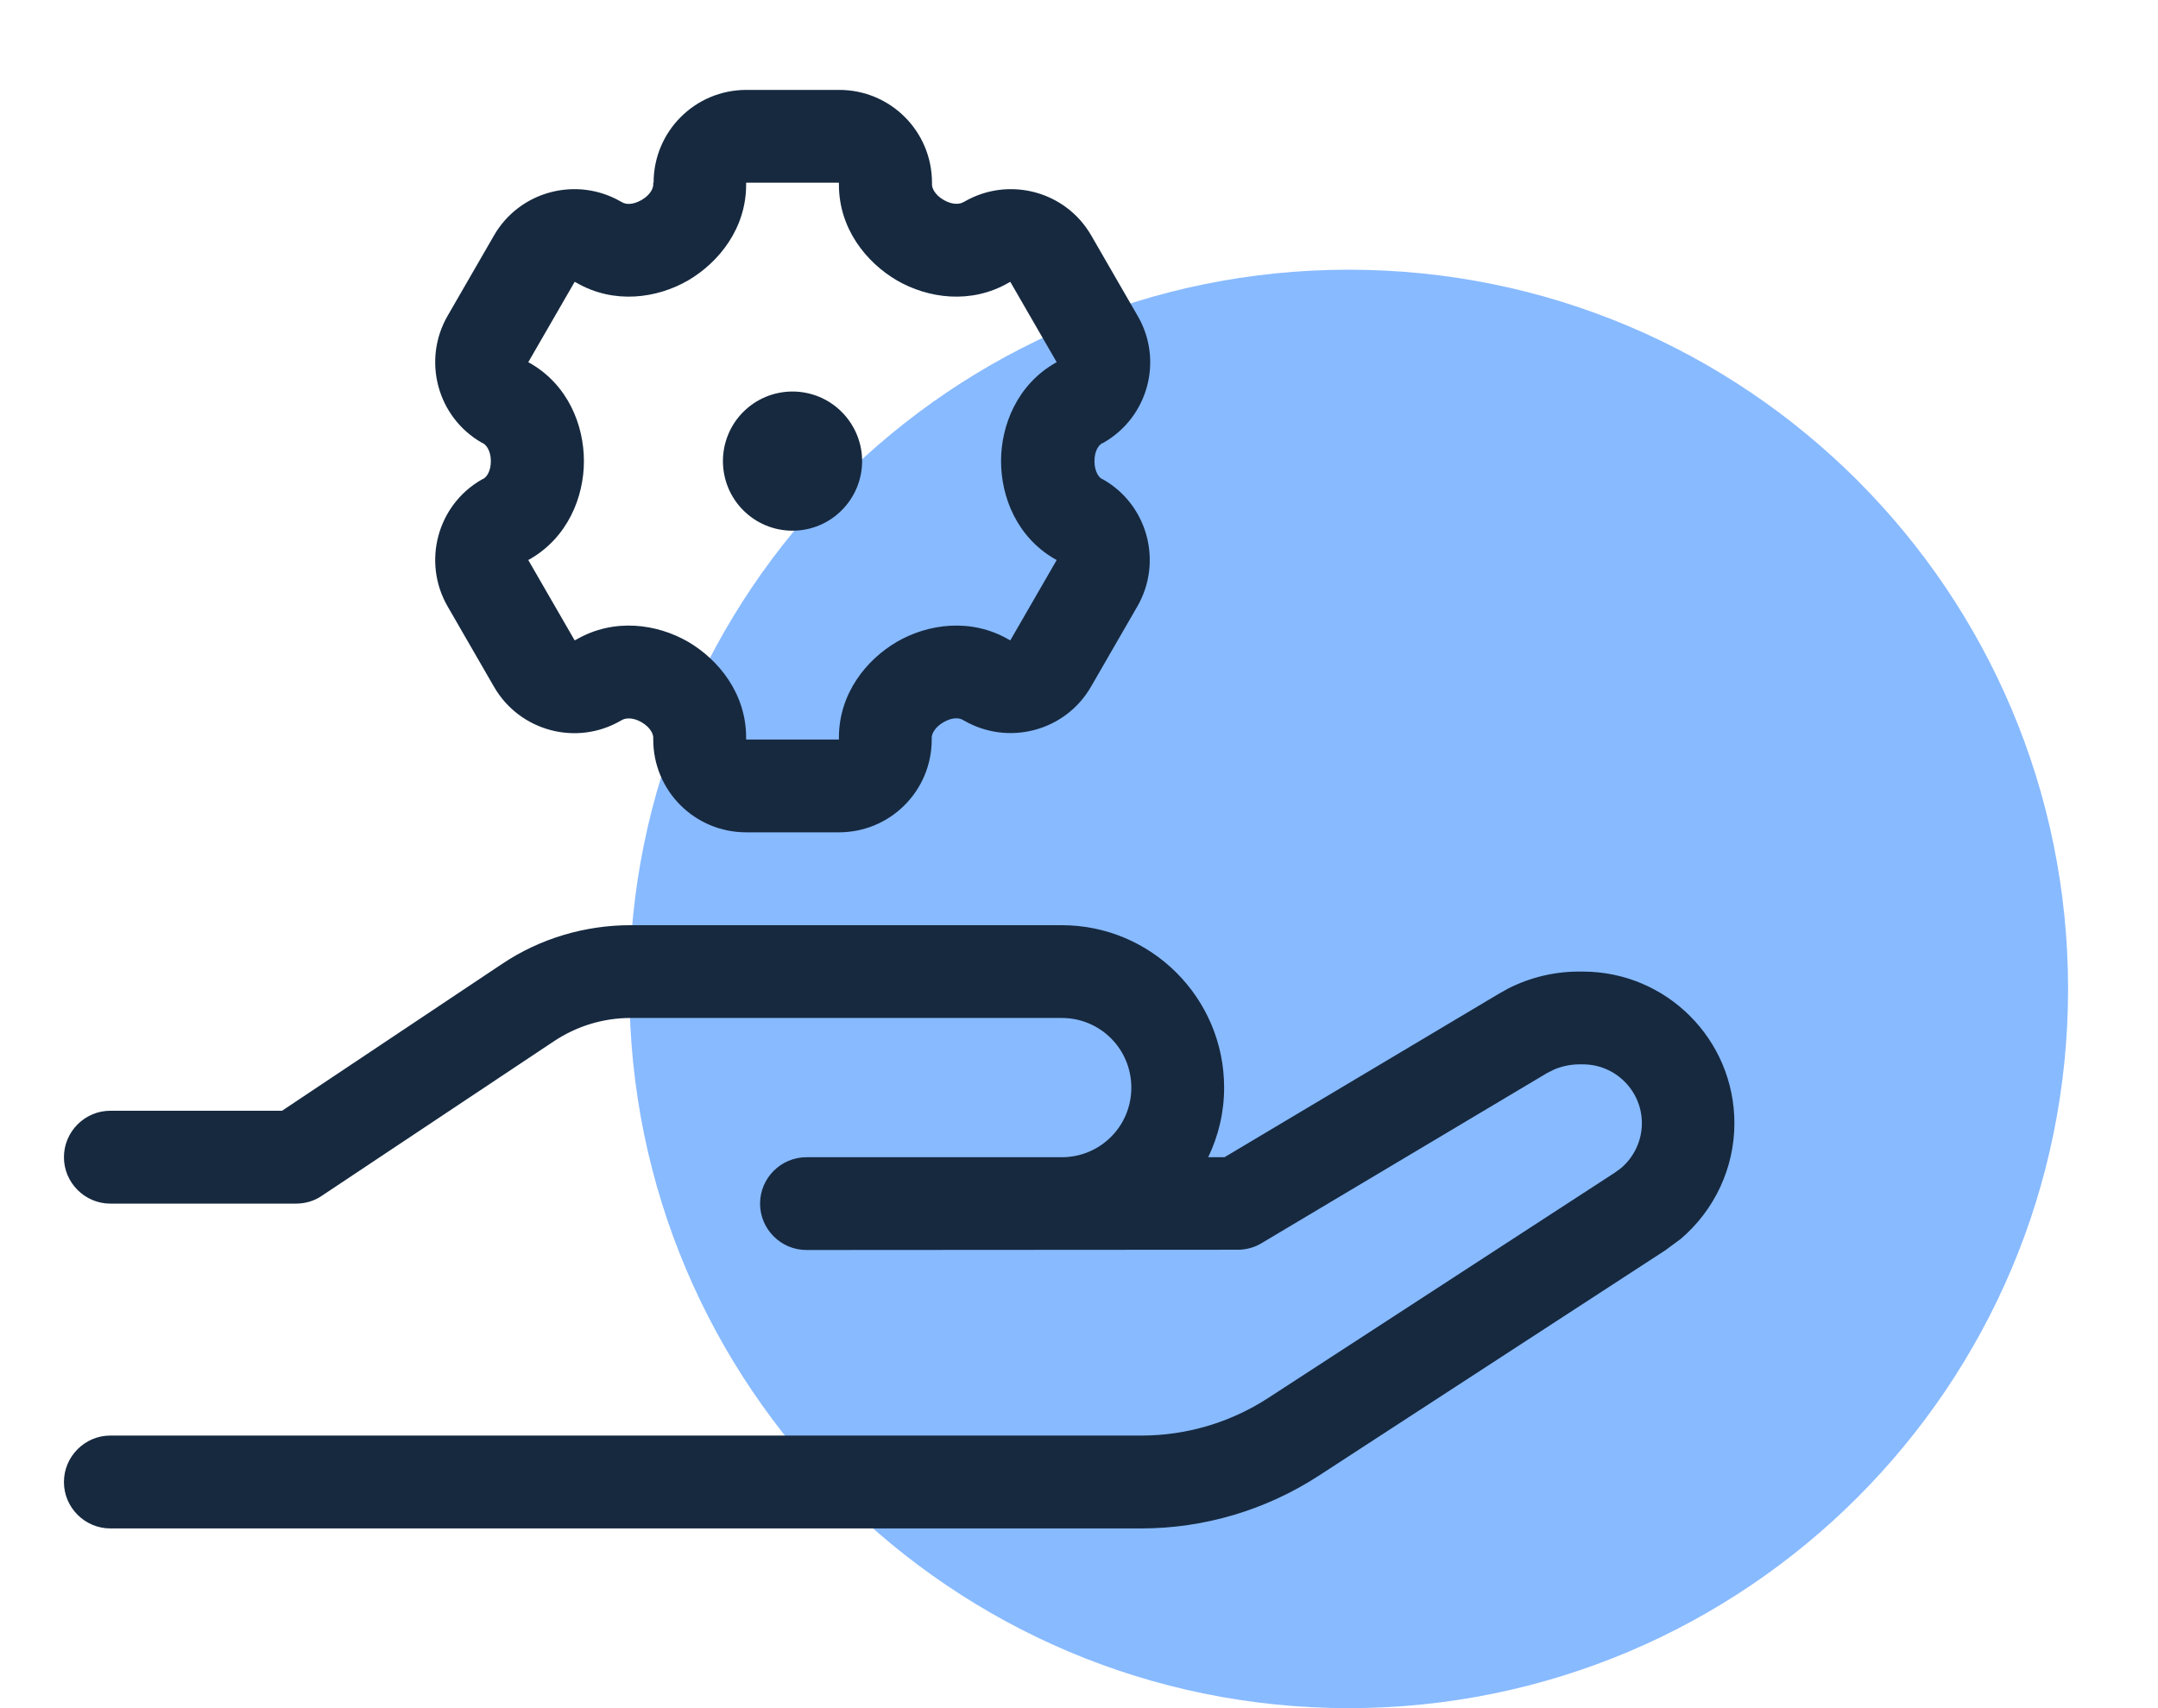
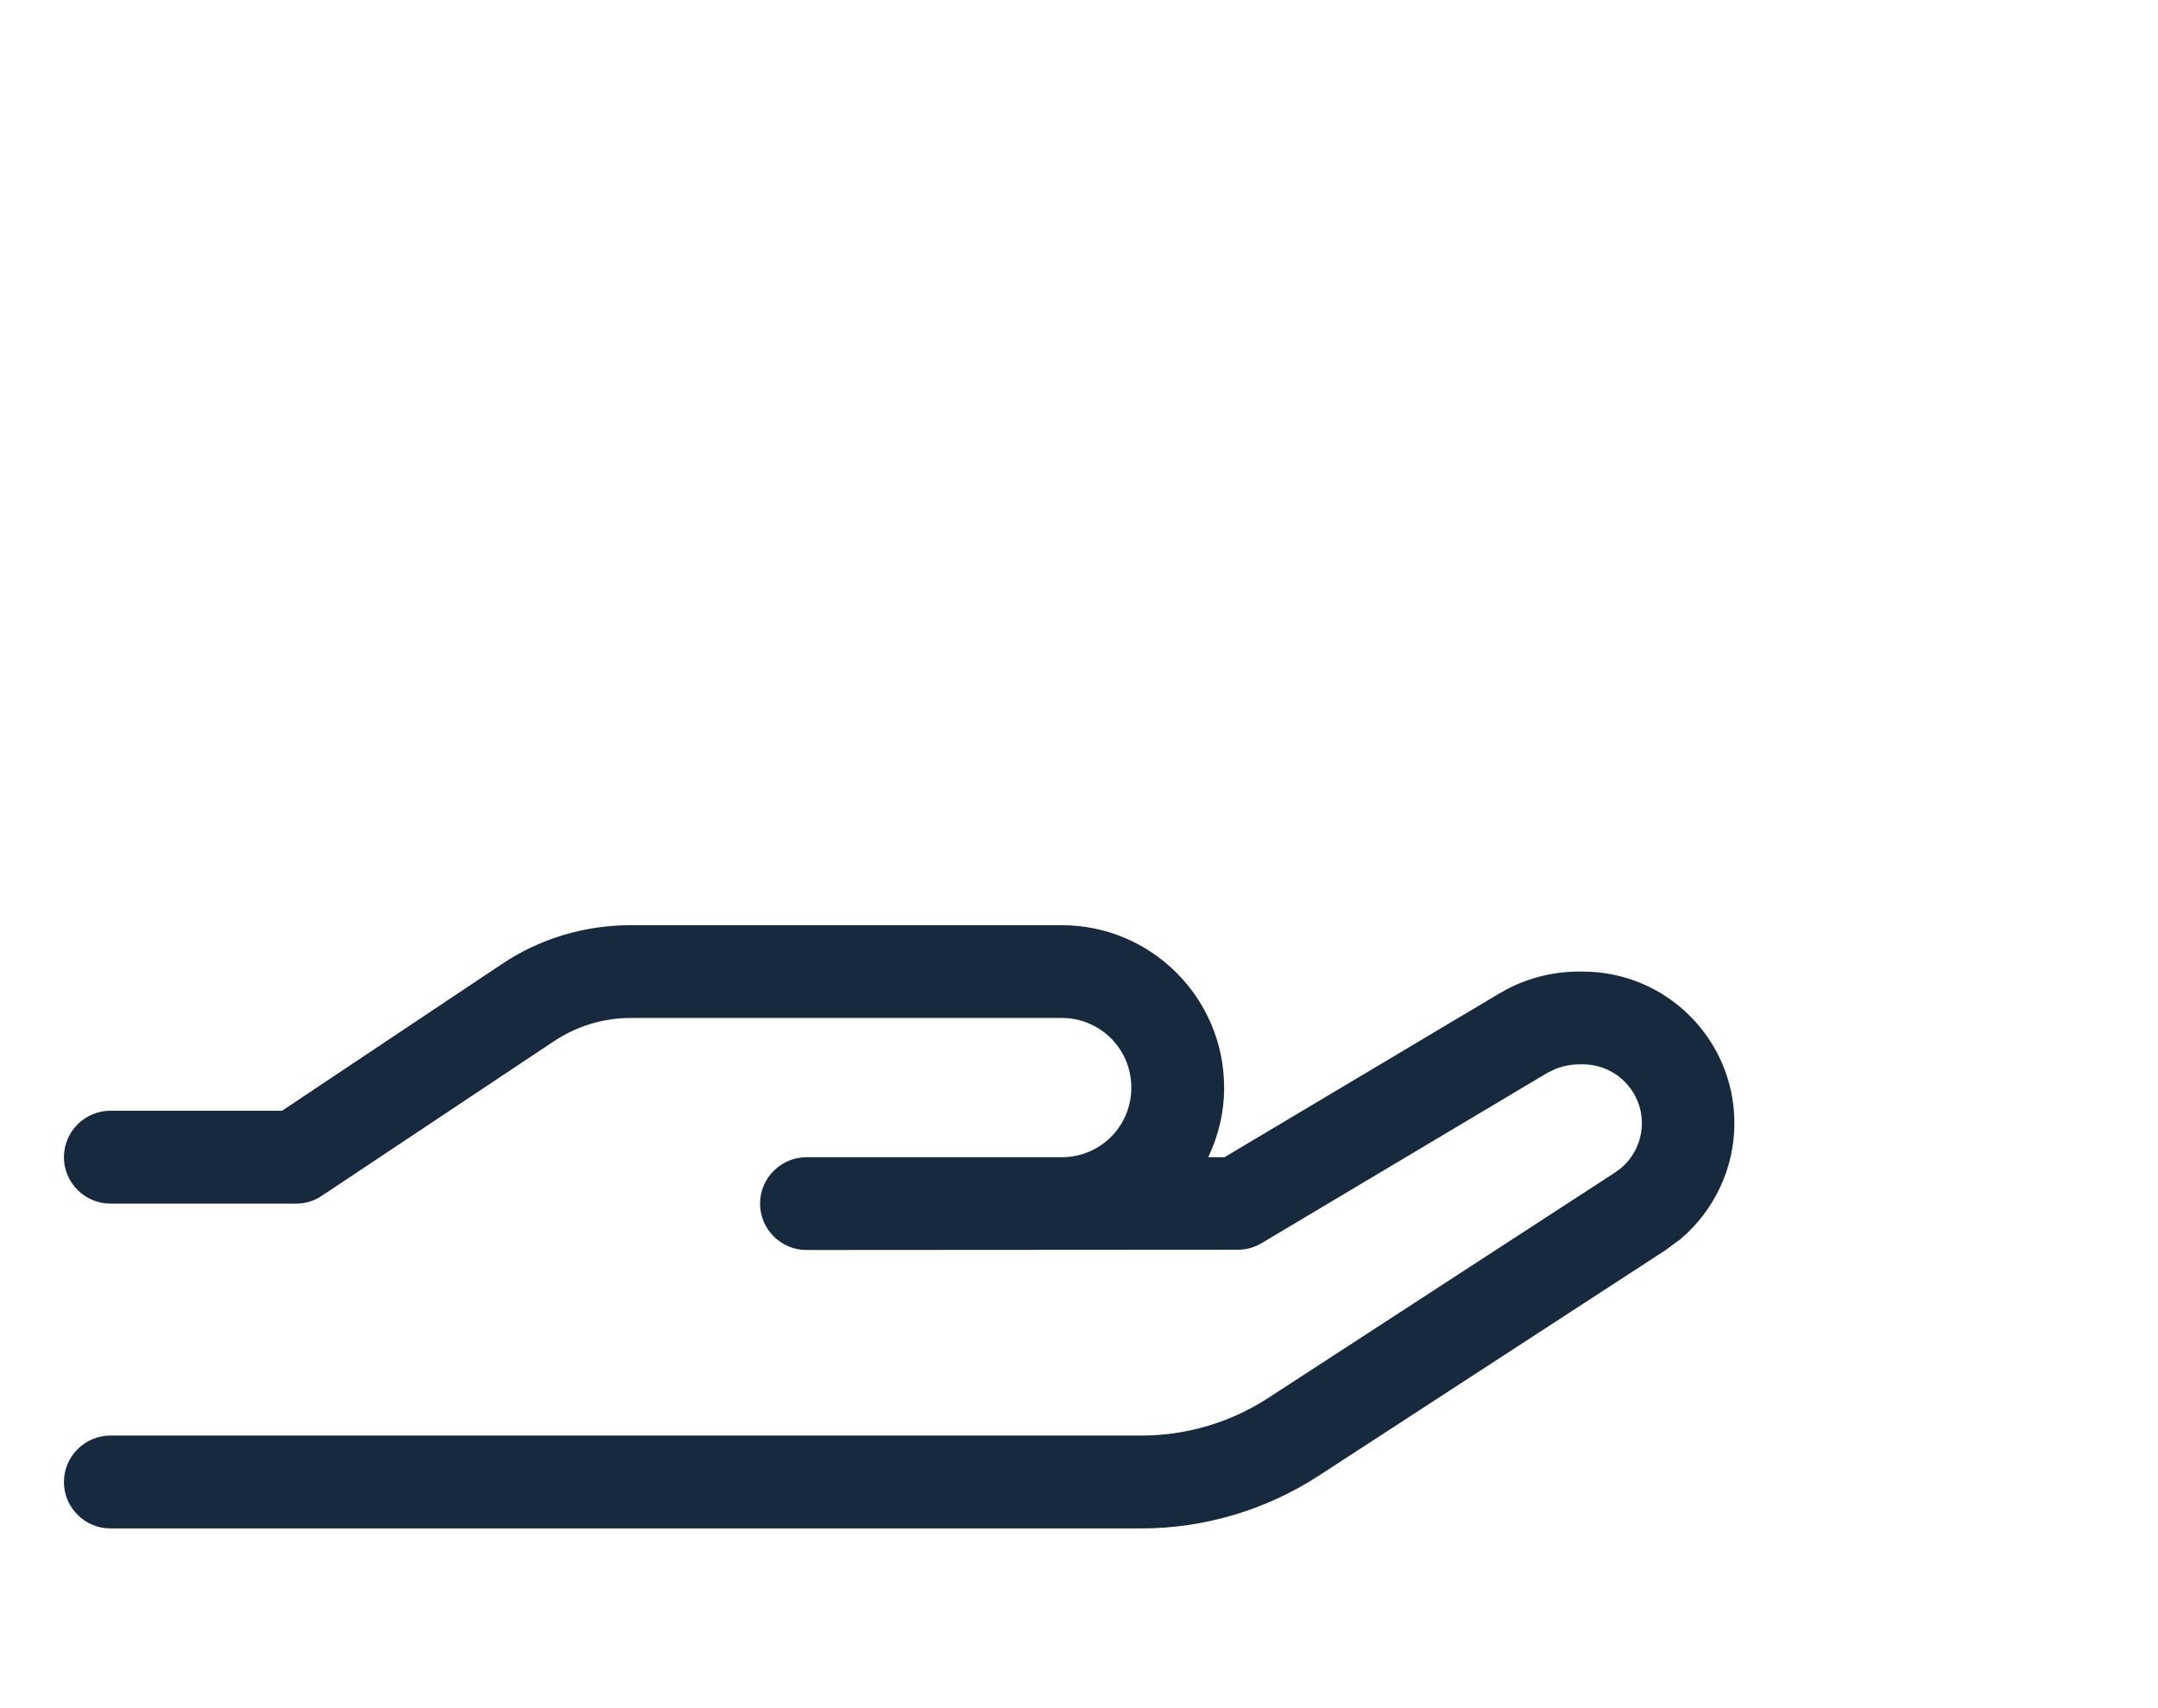
<svg xmlns="http://www.w3.org/2000/svg" width="24" height="19" viewBox="0 0 24 19" fill="none">
  <g clip-path="url(#clip0_17325_954)">
-     <path d="M23 11C23 15.418 19.418 19 15 19C10.582 19 7 15.418 7 11C7 6.582 10.582 3 15 3C19.418 3 23 6.582 23 11Z" fill="#88BAFF" />
-     <path d="M7.265 2.032V2.055C7.265 2.087 7.24 2.165 7.133 2.226C7.03 2.284 6.956 2.271 6.923 2.252L6.904 2.242C6.411 1.958 5.778 2.126 5.494 2.619L4.978 3.513C4.694 4.006 4.862 4.639 5.356 4.923L5.375 4.932C5.404 4.948 5.459 5.01 5.459 5.129C5.459 5.248 5.407 5.31 5.375 5.326L5.356 5.335C4.862 5.619 4.694 6.252 4.978 6.745L5.494 7.639C5.778 8.132 6.411 8.303 6.904 8.016L6.923 8.006C6.953 7.99 7.03 7.974 7.133 8.032C7.24 8.094 7.265 8.171 7.265 8.203V8.226C7.265 8.797 7.727 9.258 8.298 9.258H9.33C9.901 9.258 10.362 8.797 10.362 8.226V8.203C10.362 8.171 10.388 8.094 10.495 8.032C10.598 7.974 10.672 7.987 10.704 8.006L10.723 8.016C11.217 8.3 11.849 8.132 12.133 7.639L12.649 6.745C12.933 6.252 12.765 5.619 12.272 5.335L12.252 5.326C12.223 5.31 12.172 5.248 12.172 5.129C12.172 5.01 12.223 4.948 12.256 4.932L12.275 4.923C12.769 4.639 12.94 4.006 12.652 3.513L12.136 2.619C11.852 2.126 11.22 1.958 10.727 2.242L10.707 2.252C10.678 2.268 10.601 2.284 10.498 2.226C10.391 2.165 10.365 2.087 10.365 2.055V2.032C10.365 1.461 9.904 1 9.333 1H8.301C7.73 1 7.269 1.461 7.269 2.032H7.265ZM9.33 2.032V2.055C9.33 2.542 9.633 2.919 9.975 3.119C10.32 3.319 10.798 3.387 11.217 3.145L11.236 3.135L11.752 4.029L11.733 4.039C11.314 4.281 11.133 4.729 11.133 5.129C11.133 5.529 11.311 5.977 11.733 6.219L11.752 6.229L11.236 7.123L11.217 7.113C10.798 6.871 10.32 6.939 9.975 7.139C9.633 7.339 9.33 7.716 9.33 8.203V8.226H8.298V8.203C8.298 7.716 7.994 7.339 7.653 7.139C7.307 6.939 6.83 6.871 6.411 7.113L6.391 7.123L5.875 6.229L5.894 6.219C6.314 5.977 6.494 5.529 6.494 5.129C6.494 4.729 6.317 4.281 5.894 4.039L5.875 4.029L6.391 3.135L6.411 3.145C6.83 3.387 7.307 3.319 7.653 3.119C7.994 2.919 8.298 2.542 8.298 2.055V2.032H9.33ZM9.588 5.129C9.588 4.924 9.506 4.727 9.361 4.582C9.216 4.436 9.019 4.355 8.814 4.355C8.608 4.355 8.412 4.436 8.266 4.582C8.121 4.727 8.04 4.924 8.04 5.129C8.04 5.334 8.121 5.531 8.266 5.676C8.412 5.822 8.608 5.903 8.814 5.903C9.019 5.903 9.216 5.822 9.361 5.676C9.506 5.531 9.588 5.334 9.588 5.129Z" fill="#16293F" />
    <path d="M11.808 10.291C12.805 10.291 13.614 11.101 13.614 12.098C13.614 12.375 13.55 12.636 13.437 12.872H13.618L16.672 11.052L16.776 10.994C17.018 10.872 17.285 10.807 17.56 10.807H17.602C18.534 10.807 19.289 11.562 19.289 12.494C19.289 12.994 19.066 13.462 18.692 13.781L18.521 13.907L14.663 16.417C14.076 16.797 13.392 17.001 12.692 17.001H1.227C0.943 17.001 0.711 16.768 0.711 16.485C0.711 16.201 0.943 15.968 1.227 15.968H12.695C13.195 15.968 13.682 15.823 14.101 15.552L17.96 13.043L18.027 12.994C18.172 12.872 18.26 12.688 18.26 12.494C18.26 12.133 17.966 11.839 17.605 11.839H17.563C17.469 11.839 17.376 11.859 17.289 11.894L17.205 11.936L14.027 13.83C13.947 13.878 13.856 13.901 13.763 13.901L8.969 13.904C8.685 13.904 8.453 13.672 8.453 13.388C8.453 13.104 8.685 12.872 8.969 12.872H11.808C12.237 12.872 12.582 12.527 12.582 12.098C12.582 11.668 12.237 11.323 11.808 11.323H7.014C6.708 11.323 6.411 11.414 6.156 11.585L3.579 13.301C3.495 13.359 3.395 13.388 3.292 13.388H1.227C0.943 13.388 0.711 13.155 0.711 12.872C0.711 12.588 0.943 12.355 1.227 12.355H3.137L5.582 10.723C6.005 10.439 6.505 10.291 7.014 10.291H11.808Z" fill="#16293F" />
  </g>
  <defs>
    <clipPath id="clip0_17325_954">
      <rect width="24" height="19" fill="white" />
    </clipPath>
  </defs>
</svg>